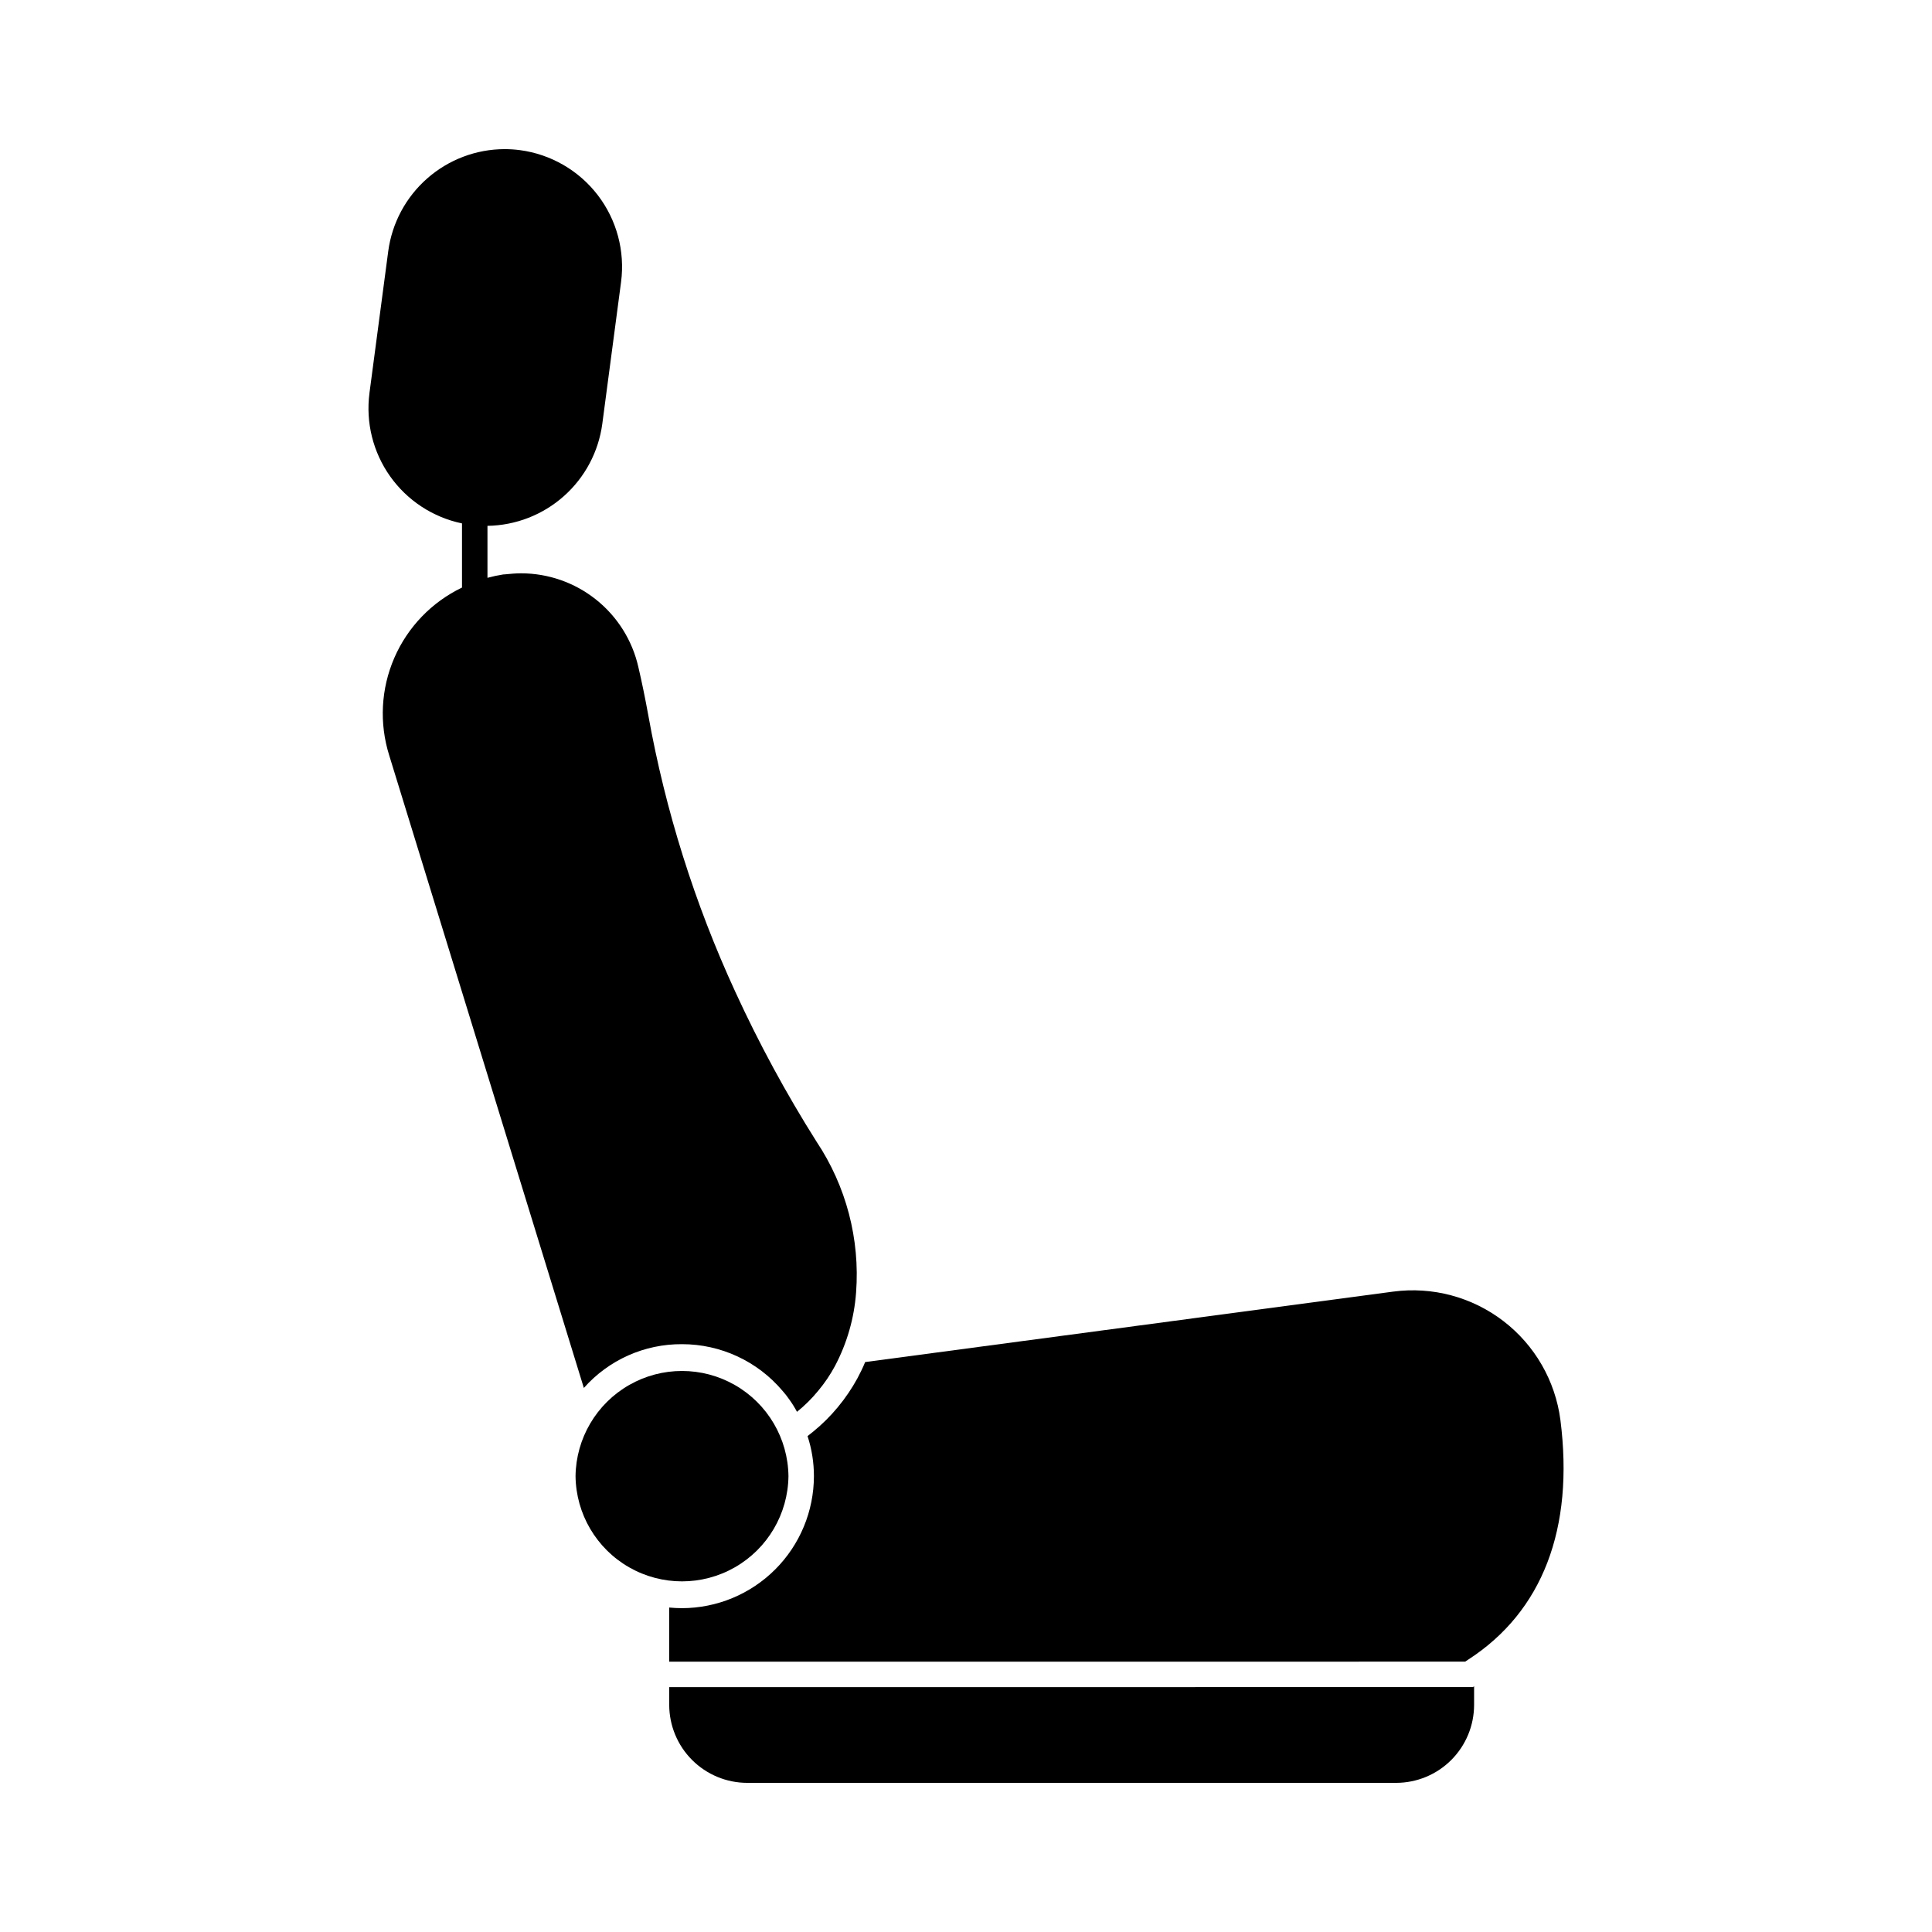
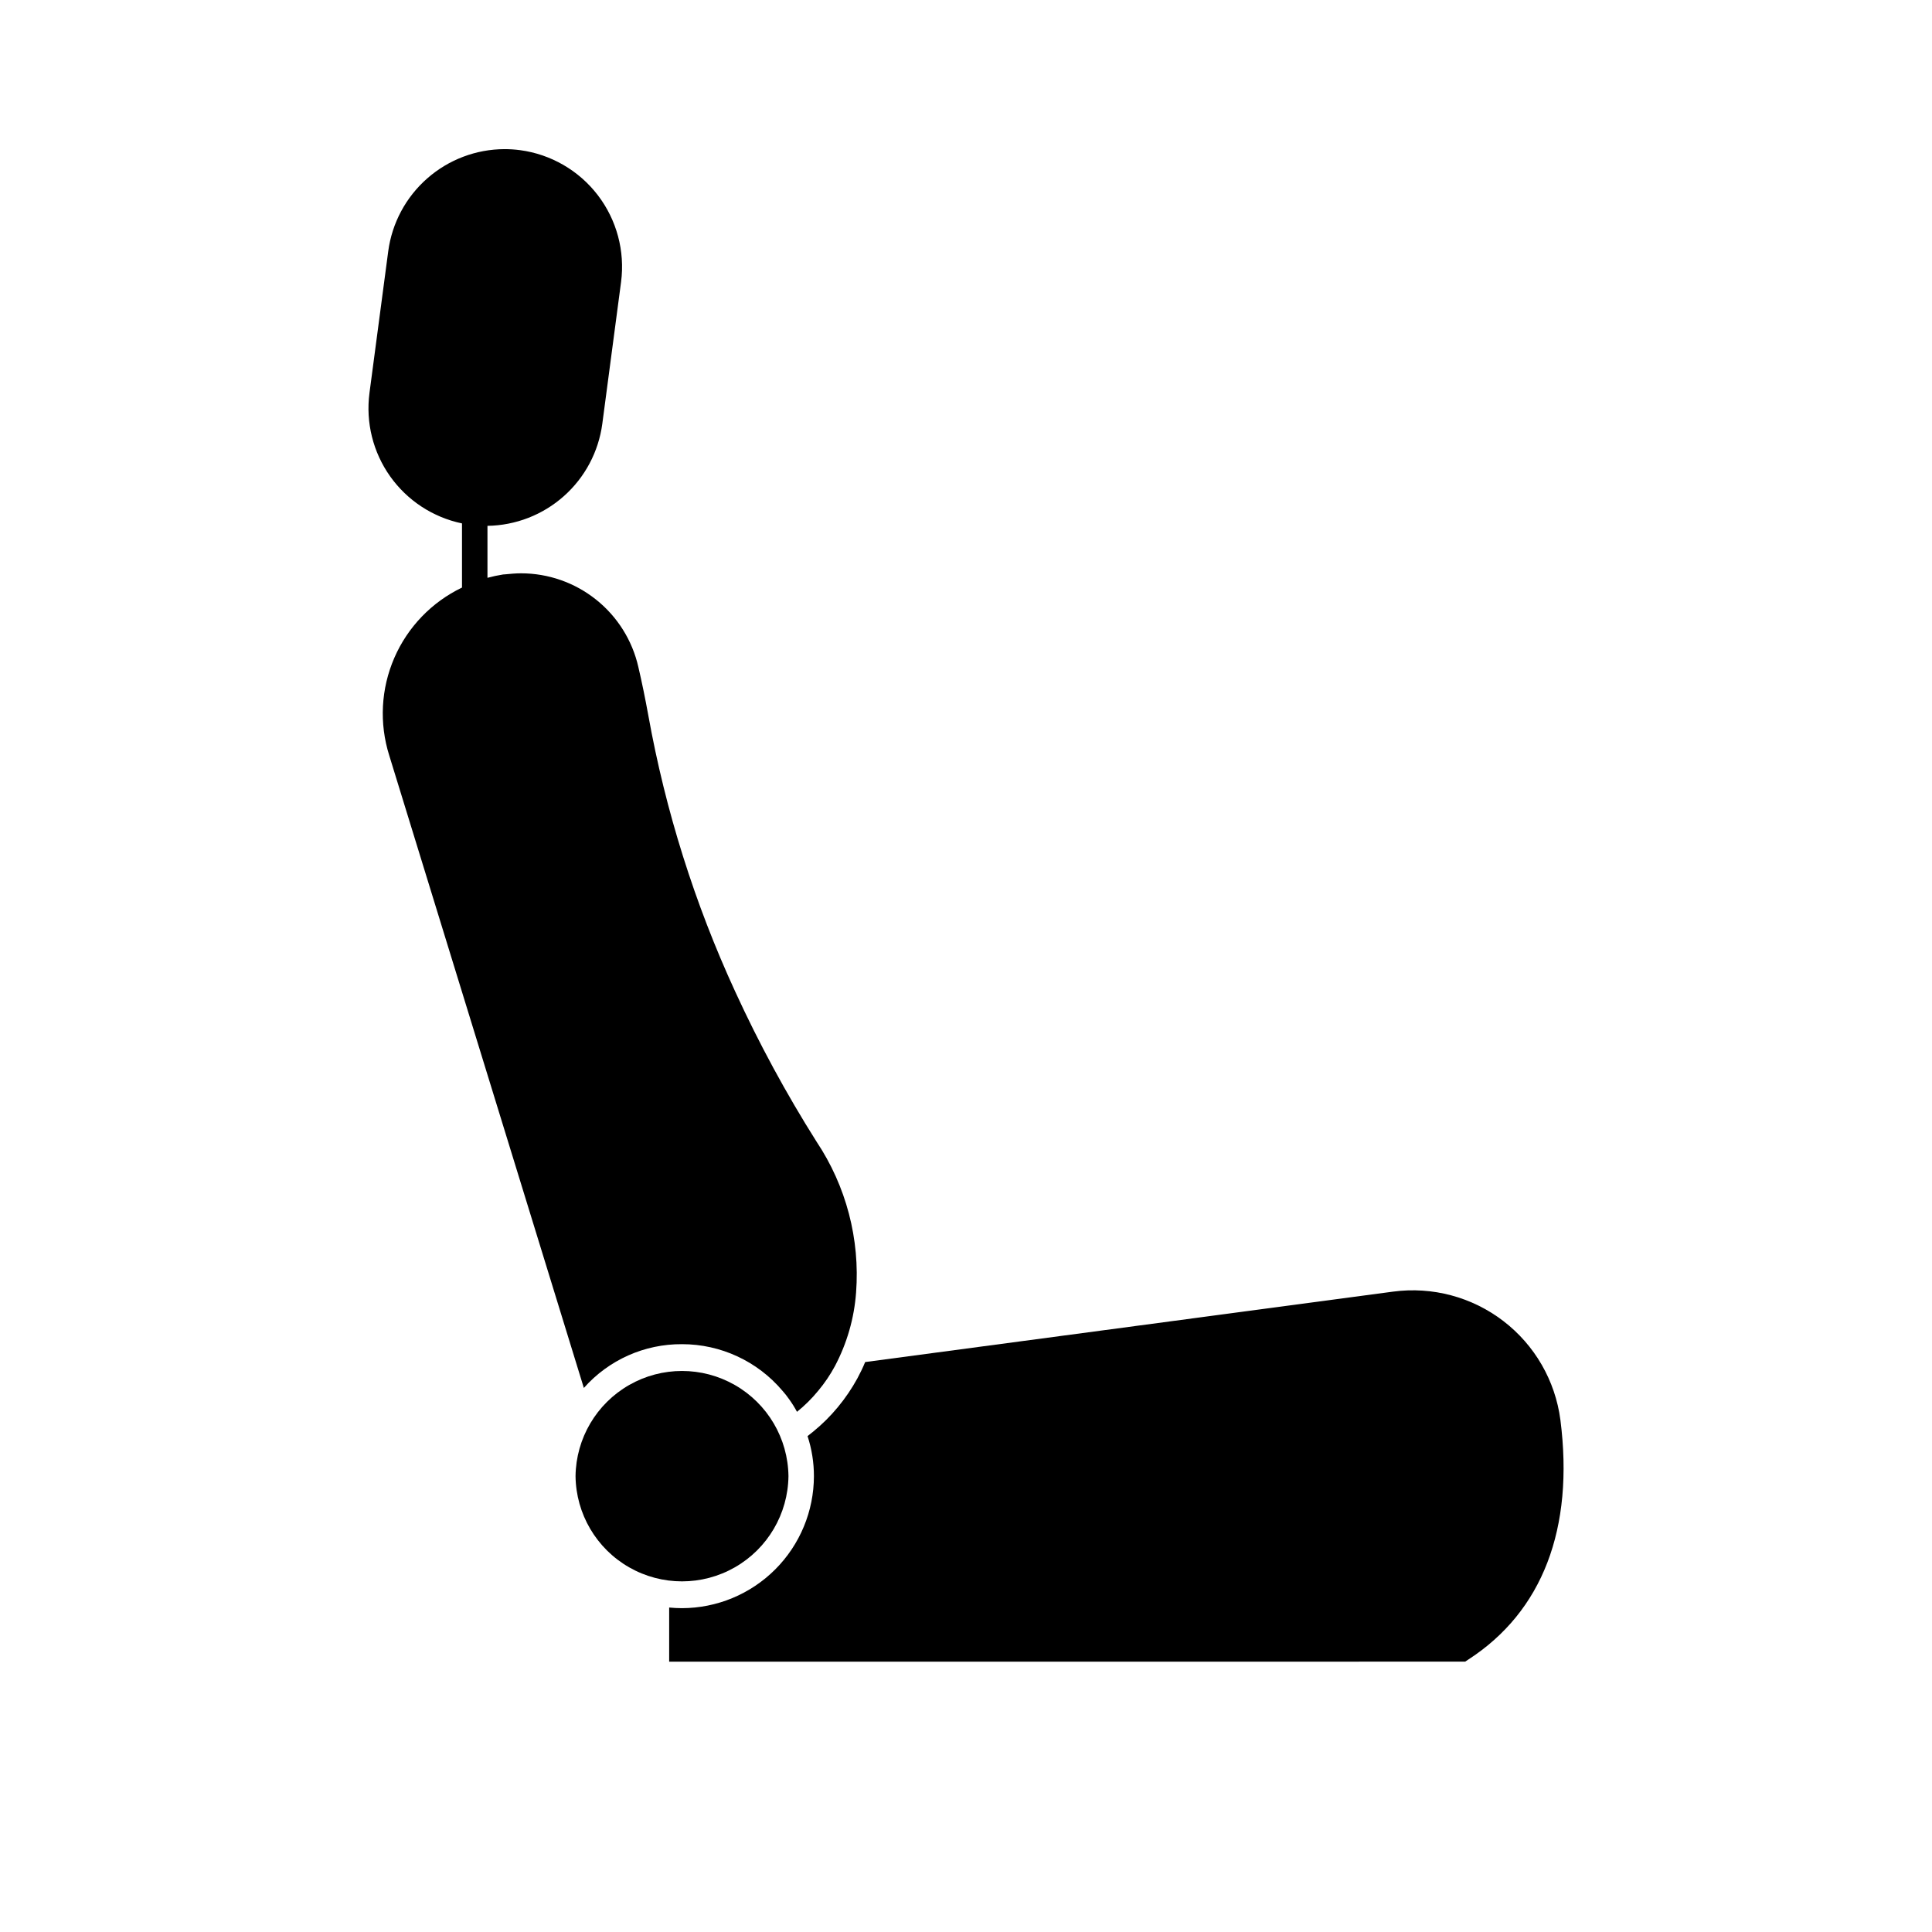
<svg xmlns="http://www.w3.org/2000/svg" fill="#000000" width="800px" height="800px" version="1.1" viewBox="144 144 512 512">
  <g>
    <path d="m324.74 500.22c10.258-0.004 19.996 4.512 26.617 12.348 0.633 0.703 1.223 1.449 1.762 2.231 0.773 1.066 1.473 2.188 2.094 3.348 2.074-1.672 3.969-3.555 5.652-5.617 1.68-2.012 3.152-4.188 4.394-6.492 3.203-6.047 5.113-12.691 5.613-19.516 1.062-14.125-2.629-28.195-10.484-39.98-8.059-12.758-15.254-26.039-21.547-39.754-10.746-23.332-18.484-47.93-23.031-73.211-0.812-4.465-1.691-8.758-2.641-12.82-1.602-7.051-5.551-13.348-11.203-17.855-5.648-4.512-12.664-6.969-19.895-6.969-1.457 0-2.754 0.133-4.195 0.27l-0.539 0.035c-1.398 0.219-2.785 0.516-4.152 0.887v-13.773c7.473-0.113 14.656-2.902 20.242-7.867 5.586-4.961 9.203-11.766 10.191-19.176l4.973-37.582v0.004c1.07-8.18-1.145-16.453-6.16-23.004-5.019-6.551-12.43-10.844-20.605-11.938-1.363-0.18-2.734-0.27-4.106-0.27-7.543 0.02-14.82 2.773-20.488 7.75-5.668 4.973-9.344 11.832-10.344 19.309l-4.977 37.582h0.004c-1.023 7.789 0.934 15.676 5.481 22.082s11.348 10.859 19.039 12.465v17.008-0.004c-8.027 3.852-14.398 10.473-17.941 18.641-3.543 8.172-4.019 17.344-1.344 25.84l51.578 167.63c6.59-7.438 16.074-11.668 26.012-11.602z" />
    <path d="m352.95 535.2c-0.121-10-5.523-19.188-14.203-24.156-8.68-4.965-19.34-4.965-28.02 0-8.68 4.969-14.082 14.156-14.203 24.156 0.121 10 5.523 19.191 14.203 24.156 8.68 4.965 19.34 4.965 28.02 0 8.68-4.965 14.082-14.156 14.203-24.156z" />
    <path d="m557.52 520.28c-1.359-10.387-6.793-19.809-15.105-26.184-8.312-6.379-18.824-9.188-29.207-7.805l-139.93 18.668c-0.613 1.477-1.305 2.922-2.066 4.328-1.469 2.684-3.191 5.223-5.141 7.578-1.98 2.402-4.195 4.602-6.613 6.566l-1.453 1.148c1.125 3.43 1.695 7.016 1.691 10.625-0.016 9.273-3.707 18.16-10.262 24.715-6.555 6.555-15.441 10.246-24.711 10.262-1.152 0-2.266-0.066-3.387-0.168v14.344l210.95-0.004 0.812-0.543c19.684-12.723 28.105-34.711 24.422-63.531z" />
-     <path d="m321.35 591.11v4.699c0.008 5.481 2.188 10.734 6.062 14.605 3.875 3.875 9.129 6.055 14.605 6.062h172c5.477-0.016 10.723-2.195 14.59-6.07 3.867-3.875 6.039-9.125 6.043-14.598v-4.918l-0.305 0.203z" />
  </g>
</svg>